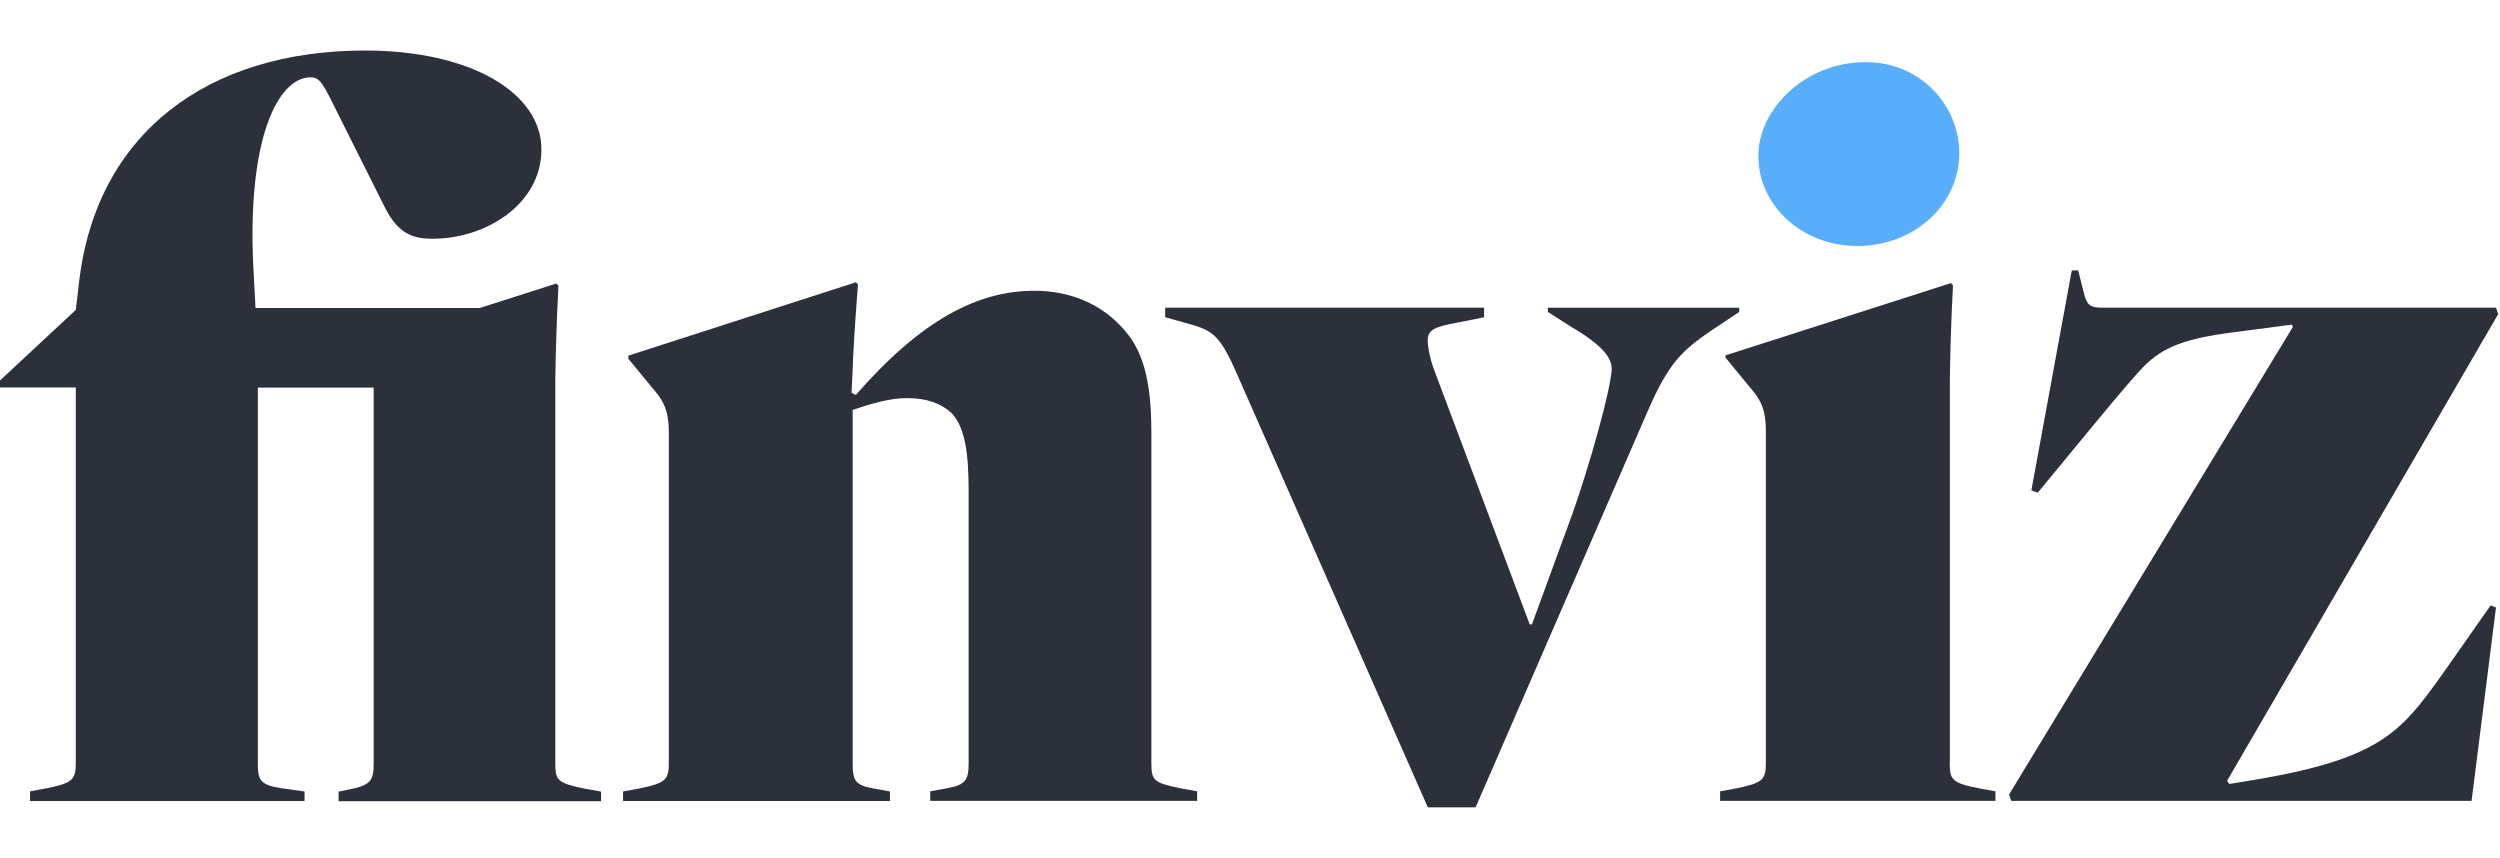
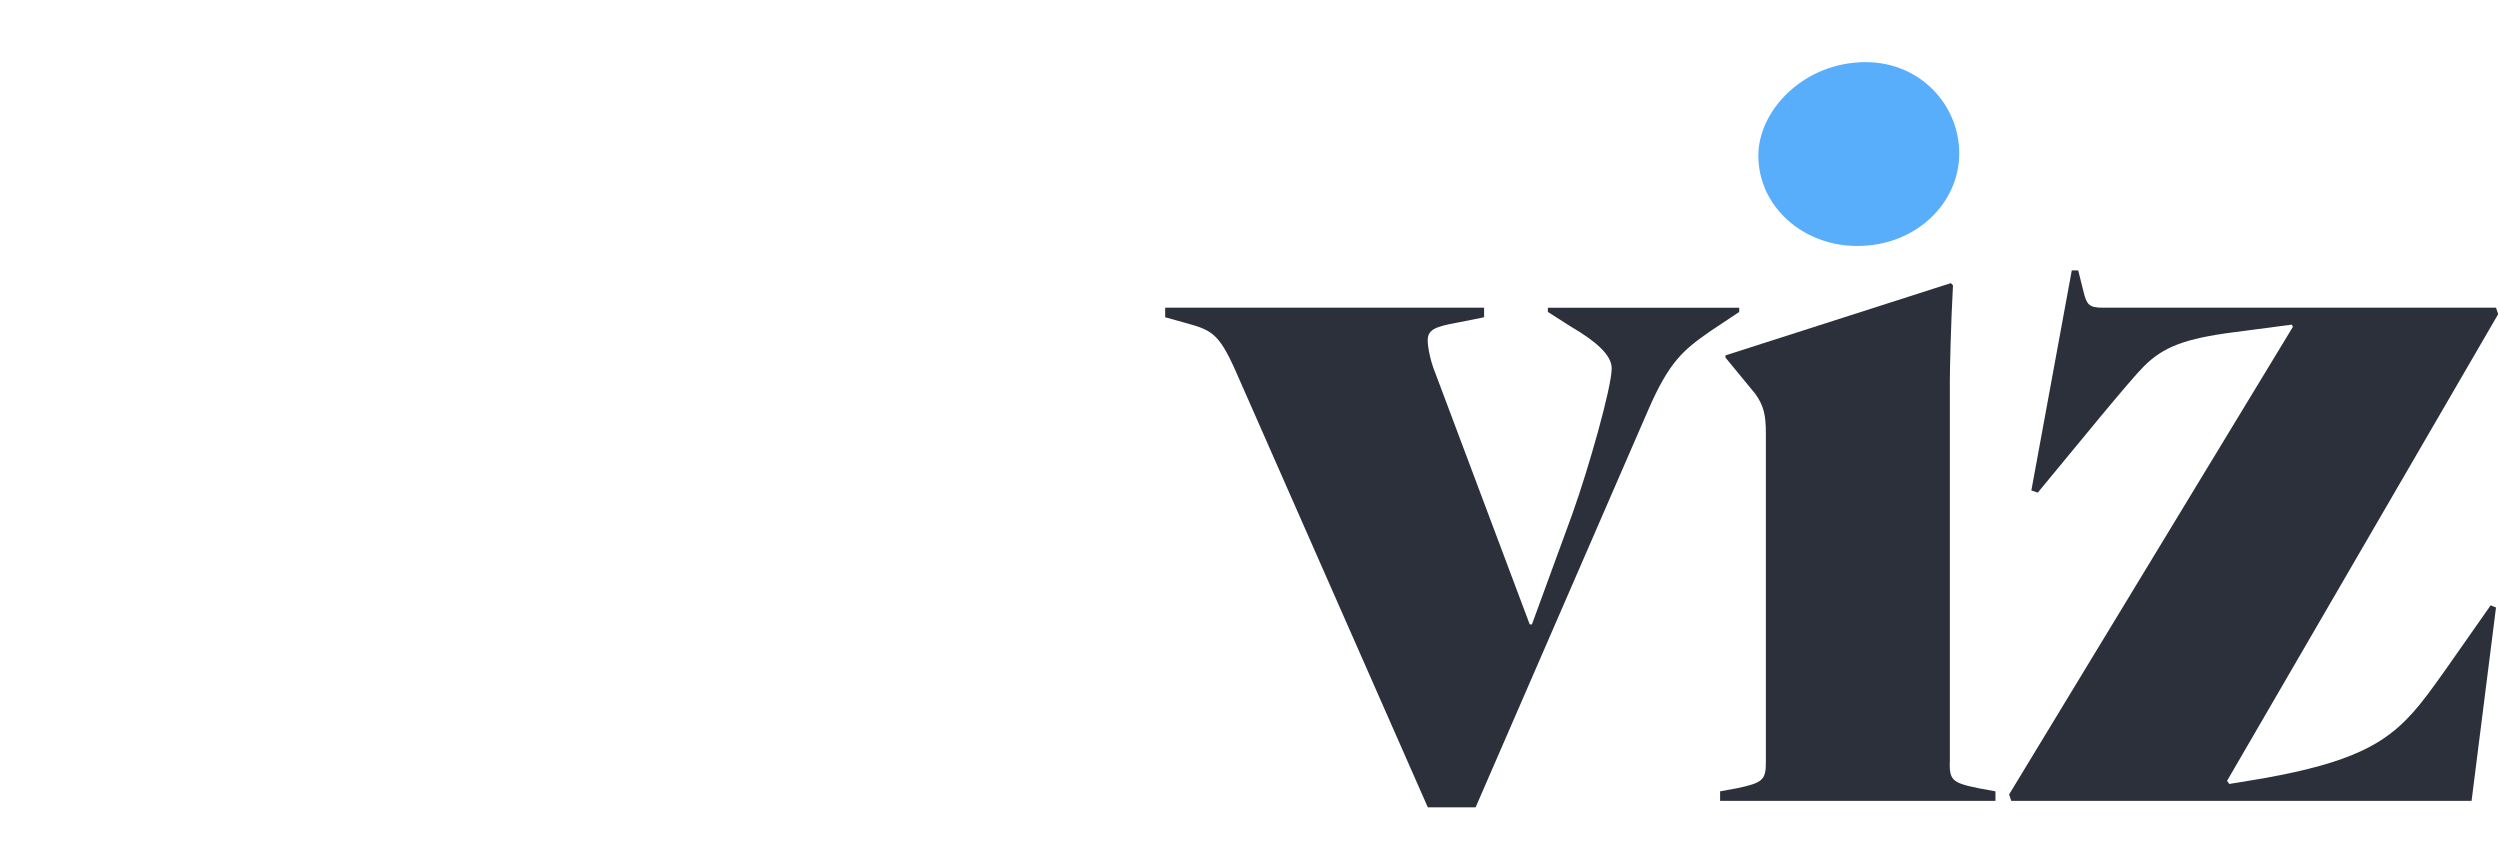
<svg xmlns="http://www.w3.org/2000/svg" id="Layer_1" version="1.1" viewBox="0 0 204 70">
  <defs>
    <style>
      .st0 {
        fill: #58aefb;
      }

      .st1 {
        fill: #2c303b;
      }
    </style>
  </defs>
  <path class="st0" d="M152.241,5.07c4.425,0,7.634,3.466,7.634,7.456s-3.466,7.545-8.325,7.545c-4.425,0-8.069-3.21-8.069-7.378,0-3.711,3.734-7.623,8.76-7.623Z" />
-   <path class="st1" d="M2.451,65.354v-.78l1.393-.256c2.084-.435,2.341-.691,2.341-2.084v-30.615H-.146v-.435l6.33-5.896.256-2.173C7.834,10.798,17.029,4.122,29.779,4.122c8.671,0,14.4,3.466,14.4,8.069,0,4.514-4.592,7.289-8.849,7.289-1.382,0-2.775-.178-3.99-2.686l-4.514-9.016c-.602-1.126-.869-1.471-1.471-1.471-2.686,0-5.205,5.026-4.681,15.525l.178,3.299h18.3l6.241-1.995.178.178c-.178,3.21-.256,6.943-.256,7.802v31.229c0,1.304.178,1.56,2.341,1.995l1.393.256v.78h-21.421v-.78l.869-.178c1.817-.346,1.995-.78,1.995-2.173v-30.616h-9.451v30.705c0,1.304.178,1.739,1.995,1.995l1.817.256v.78H2.451v-.011Z" />
-   <path class="st1" d="M91.266,26.413c1.56,1.56,2.686,3.555,2.686,8.849v27.06c0,1.393.256,1.56,2.341,1.995l1.393.256v.78h-21.778v-.78l1.393-.256c1.471-.256,1.739-.691,1.739-1.995v-22.201c0-3.032-.256-5.205-1.393-6.42-.869-.78-1.995-1.215-3.645-1.215-1.393,0-2.864.435-4.425.959v28.888c0,1.304.178,1.739,1.649,1.995l1.393.256v.78h-21.778v-.78l1.393-.256c2.084-.435,2.341-.691,2.341-2.084v-26.804c0-1.471-.178-2.251-.869-3.21l-2.43-2.953v-.256l18.557-5.985.178.178c-.256,3.21-.435,6.33-.435,7.021l-.089,1.817.346.178c5.383-6.163,9.975-8.504,14.578-8.504,2.864,0,5.205,1.036,6.854,2.686Z" />
  <path class="st1" d="M128.212,26.669l-1.906-1.215v-.345h15.614v.345l-2.34,1.56c-2.251,1.56-3.388,2.519-5.116,6.509l-14.054,32.354h-3.901l-15.703-35.653c-1.393-3.121-1.995-3.299-4.168-3.901l-1.56-.435v-.78h26.024v.78l-2.173.435c-1.906.345-2.429.602-2.429,1.471,0,.435.178,1.56.602,2.597l7.724,20.563h.178l3.299-9.016c1.304-3.644,3.21-10.32,3.21-11.881,0-1.126-1.382-2.262-3.299-3.388Z" />
  <path class="st1" d="M159.095,62.233c0,1.393.178,1.649,2.341,2.084l1.393.256v.78h-22.468v-.78l1.393-.256c2.084-.435,2.341-.691,2.341-2.084v-26.893c0-1.471-.178-2.251-.869-3.21l-2.429-2.953v-.178l18.389-5.896.178.178c-.178,3.21-.256,6.943-.256,7.802v31.151h-.011Z" />
  <path class="st1" d="M203.24,49.394l.434.178-1.994,15.781h-37.56l-.178-.524,23.16-38.161-.089-.178-4.682.613c-4.08.524-5.807,1.215-7.378,2.775-1.216,1.215-5.294,6.241-8.671,10.32l-.524-.178,3.299-17.955h.524l.435,1.739c.256,1.036.435,1.304,1.56,1.304h32.097l.179.524-22.124,38.083.179.256,1.559-.256c7.546-1.215,10.587-2.686,12.839-4.948,1.561-1.56,2.775-3.466,6.932-9.373Z" />
</svg>